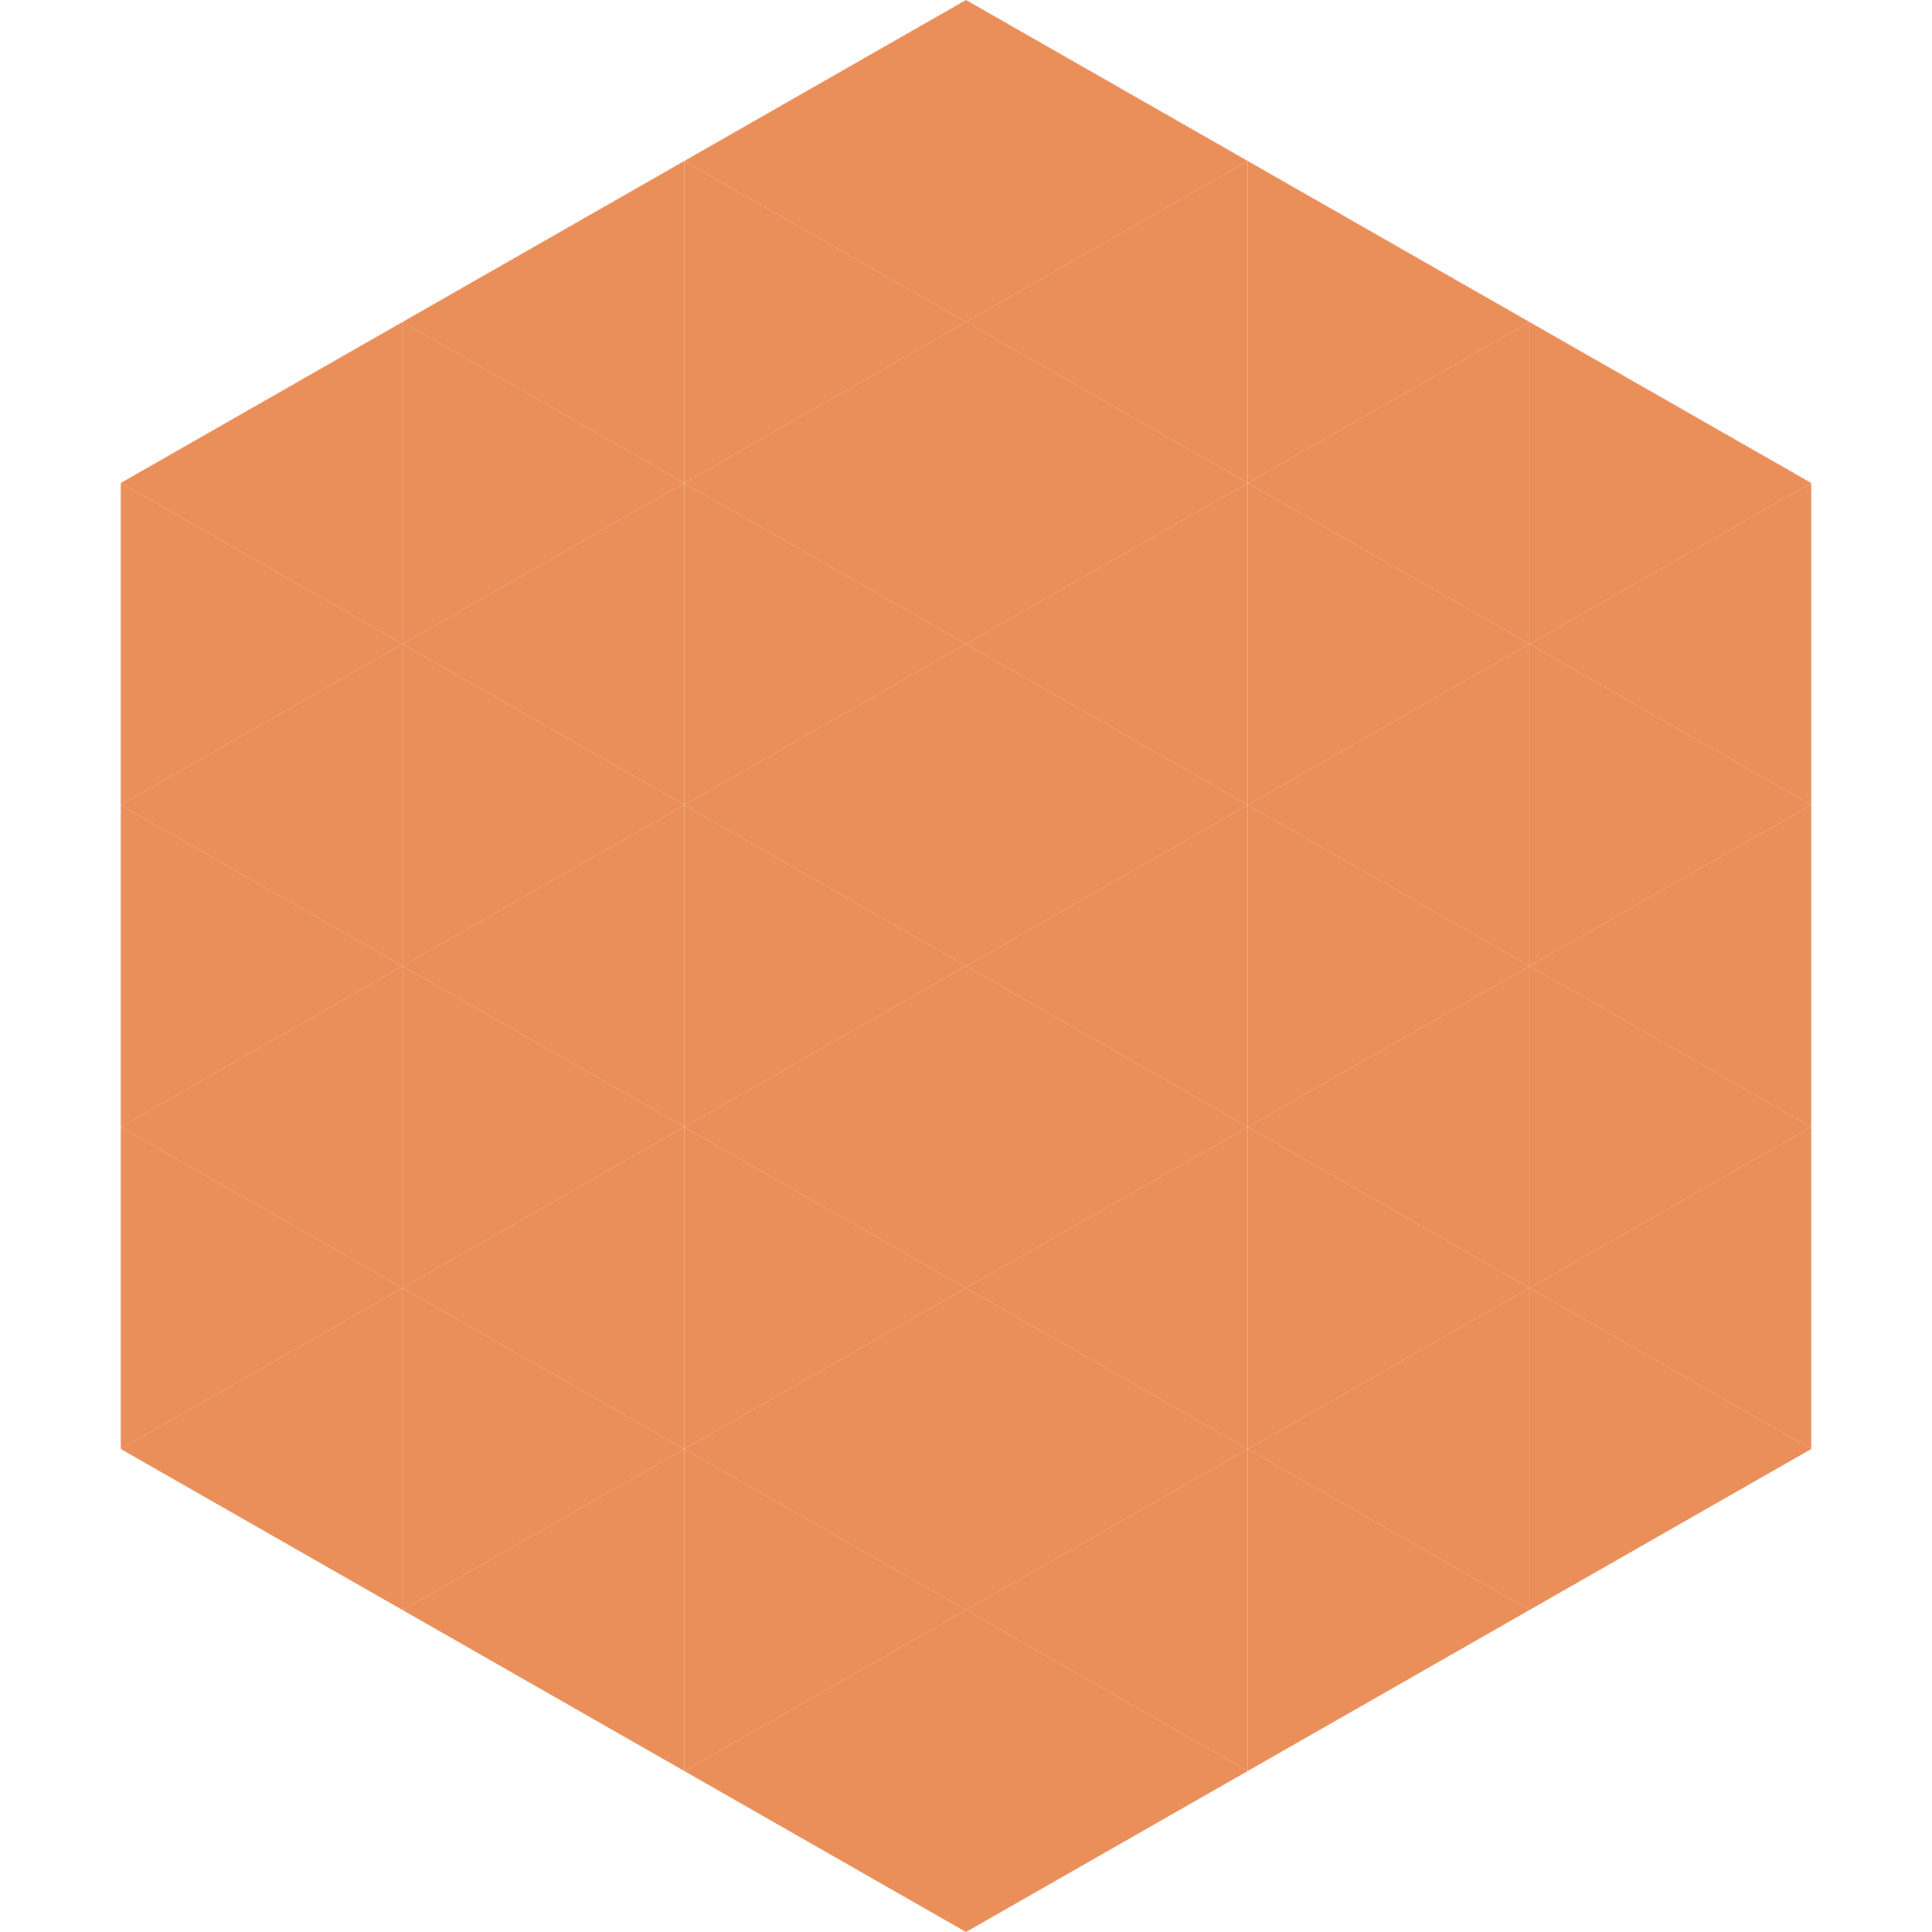
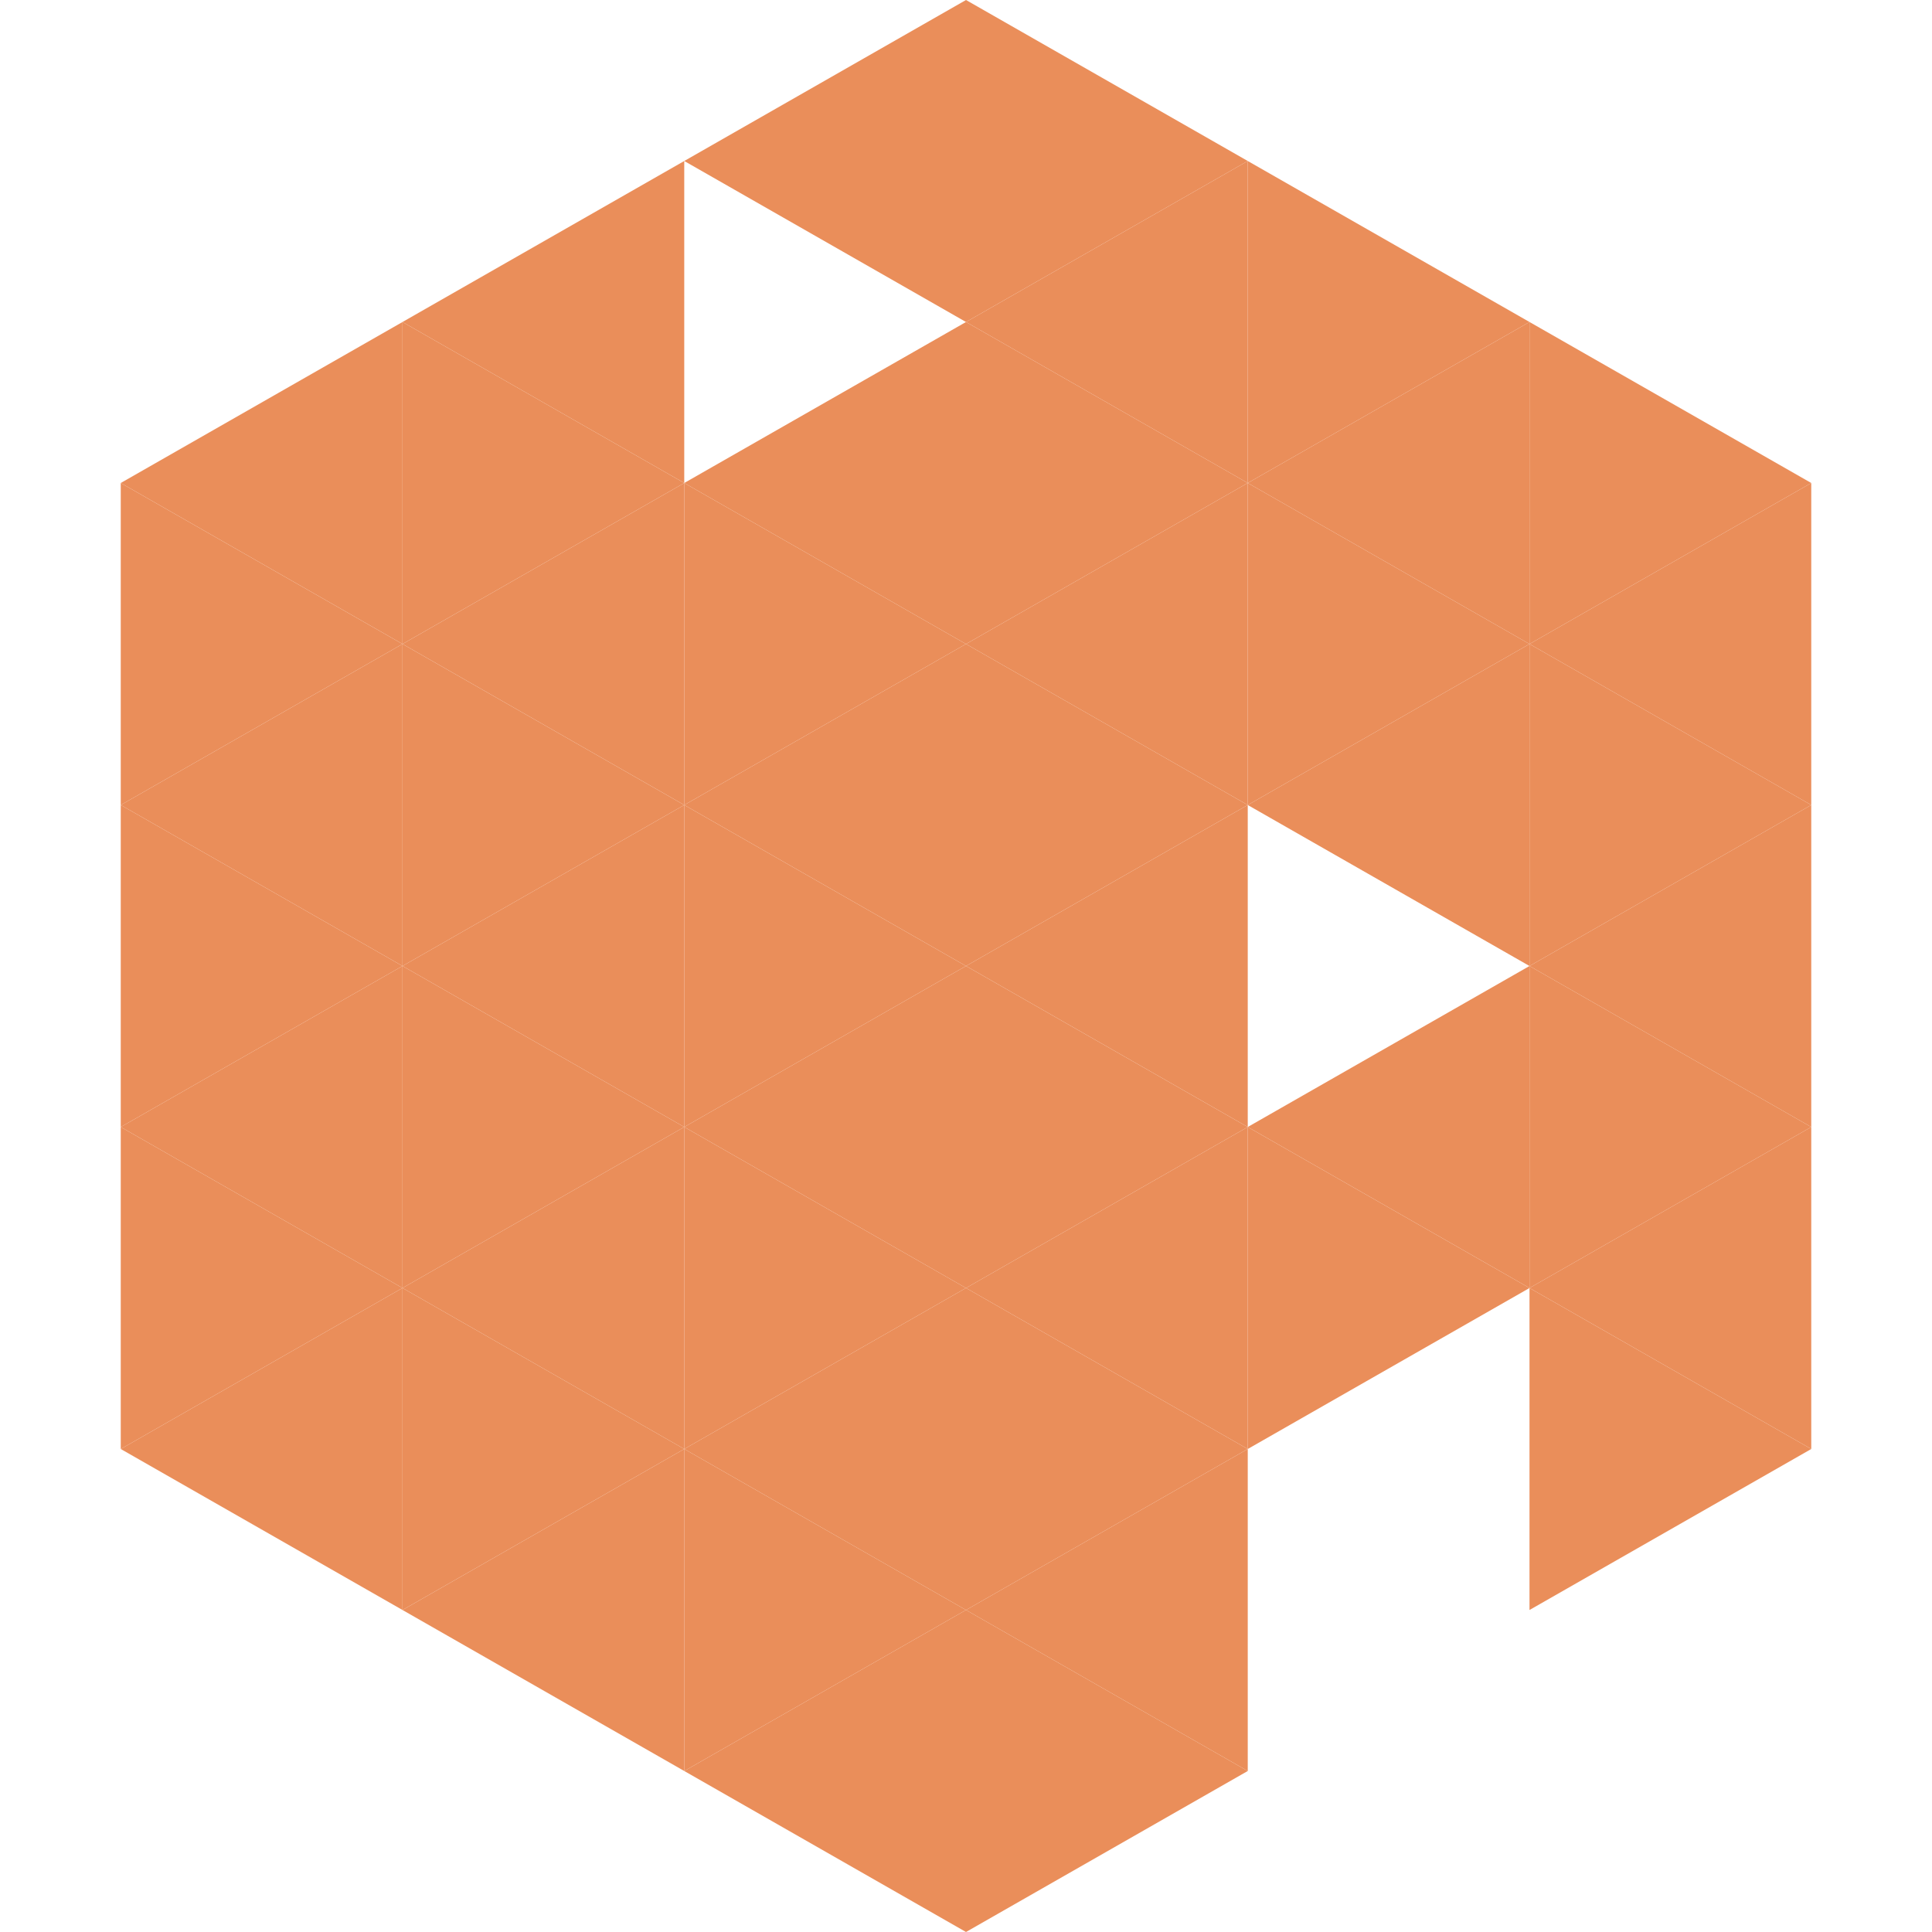
<svg xmlns="http://www.w3.org/2000/svg" width="240" height="240">
  <polygon points="50,40 15,60 50,80" style="fill:rgb(234,142,90)" />
  <polygon points="190,40 225,60 190,80" style="fill:rgb(234,142,90)" />
  <polygon points="15,60 50,80 15,100" style="fill:rgb(234,142,90)" />
  <polygon points="225,60 190,80 225,100" style="fill:rgb(234,142,90)" />
  <polygon points="50,80 15,100 50,120" style="fill:rgb(234,142,90)" />
  <polygon points="190,80 225,100 190,120" style="fill:rgb(234,142,90)" />
  <polygon points="15,100 50,120 15,140" style="fill:rgb(234,142,90)" />
  <polygon points="225,100 190,120 225,140" style="fill:rgb(234,142,90)" />
  <polygon points="50,120 15,140 50,160" style="fill:rgb(234,142,90)" />
  <polygon points="190,120 225,140 190,160" style="fill:rgb(234,142,90)" />
  <polygon points="15,140 50,160 15,180" style="fill:rgb(234,142,90)" />
  <polygon points="225,140 190,160 225,180" style="fill:rgb(234,142,90)" />
  <polygon points="50,160 15,180 50,200" style="fill:rgb(234,142,90)" />
  <polygon points="190,160 225,180 190,200" style="fill:rgb(234,142,90)" />
  <polygon points="15,180 50,200 15,220" style="fill:rgb(255,255,255); fill-opacity:0" />
  <polygon points="225,180 190,200 225,220" style="fill:rgb(255,255,255); fill-opacity:0" />
  <polygon points="50,0 85,20 50,40" style="fill:rgb(255,255,255); fill-opacity:0" />
  <polygon points="190,0 155,20 190,40" style="fill:rgb(255,255,255); fill-opacity:0" />
  <polygon points="85,20 50,40 85,60" style="fill:rgb(234,142,90)" />
  <polygon points="155,20 190,40 155,60" style="fill:rgb(234,142,90)" />
  <polygon points="50,40 85,60 50,80" style="fill:rgb(234,142,90)" />
  <polygon points="190,40 155,60 190,80" style="fill:rgb(234,142,90)" />
  <polygon points="85,60 50,80 85,100" style="fill:rgb(234,142,90)" />
  <polygon points="155,60 190,80 155,100" style="fill:rgb(234,142,90)" />
  <polygon points="50,80 85,100 50,120" style="fill:rgb(234,142,90)" />
  <polygon points="190,80 155,100 190,120" style="fill:rgb(234,142,90)" />
  <polygon points="85,100 50,120 85,140" style="fill:rgb(234,142,90)" />
-   <polygon points="155,100 190,120 155,140" style="fill:rgb(234,142,90)" />
  <polygon points="50,120 85,140 50,160" style="fill:rgb(234,142,90)" />
  <polygon points="190,120 155,140 190,160" style="fill:rgb(234,142,90)" />
  <polygon points="85,140 50,160 85,180" style="fill:rgb(234,142,90)" />
  <polygon points="155,140 190,160 155,180" style="fill:rgb(234,142,90)" />
  <polygon points="50,160 85,180 50,200" style="fill:rgb(234,142,90)" />
-   <polygon points="190,160 155,180 190,200" style="fill:rgb(234,142,90)" />
  <polygon points="85,180 50,200 85,220" style="fill:rgb(234,142,90)" />
-   <polygon points="155,180 190,200 155,220" style="fill:rgb(234,142,90)" />
  <polygon points="120,0 85,20 120,40" style="fill:rgb(234,142,90)" />
  <polygon points="120,0 155,20 120,40" style="fill:rgb(234,142,90)" />
-   <polygon points="85,20 120,40 85,60" style="fill:rgb(234,142,90)" />
  <polygon points="155,20 120,40 155,60" style="fill:rgb(234,142,90)" />
  <polygon points="120,40 85,60 120,80" style="fill:rgb(234,142,90)" />
  <polygon points="120,40 155,60 120,80" style="fill:rgb(234,142,90)" />
  <polygon points="85,60 120,80 85,100" style="fill:rgb(234,142,90)" />
  <polygon points="155,60 120,80 155,100" style="fill:rgb(234,142,90)" />
  <polygon points="120,80 85,100 120,120" style="fill:rgb(234,142,90)" />
  <polygon points="120,80 155,100 120,120" style="fill:rgb(234,142,90)" />
  <polygon points="85,100 120,120 85,140" style="fill:rgb(234,142,90)" />
  <polygon points="155,100 120,120 155,140" style="fill:rgb(234,142,90)" />
  <polygon points="120,120 85,140 120,160" style="fill:rgb(234,142,90)" />
  <polygon points="120,120 155,140 120,160" style="fill:rgb(234,142,90)" />
  <polygon points="85,140 120,160 85,180" style="fill:rgb(234,142,90)" />
  <polygon points="155,140 120,160 155,180" style="fill:rgb(234,142,90)" />
  <polygon points="120,160 85,180 120,200" style="fill:rgb(234,142,90)" />
  <polygon points="120,160 155,180 120,200" style="fill:rgb(234,142,90)" />
  <polygon points="85,180 120,200 85,220" style="fill:rgb(234,142,90)" />
  <polygon points="155,180 120,200 155,220" style="fill:rgb(234,142,90)" />
  <polygon points="120,200 85,220 120,240" style="fill:rgb(234,142,90)" />
  <polygon points="120,200 155,220 120,240" style="fill:rgb(234,142,90)" />
  <polygon points="85,220 120,240 85,260" style="fill:rgb(255,255,255); fill-opacity:0" />
  <polygon points="155,220 120,240 155,260" style="fill:rgb(255,255,255); fill-opacity:0" />
</svg>